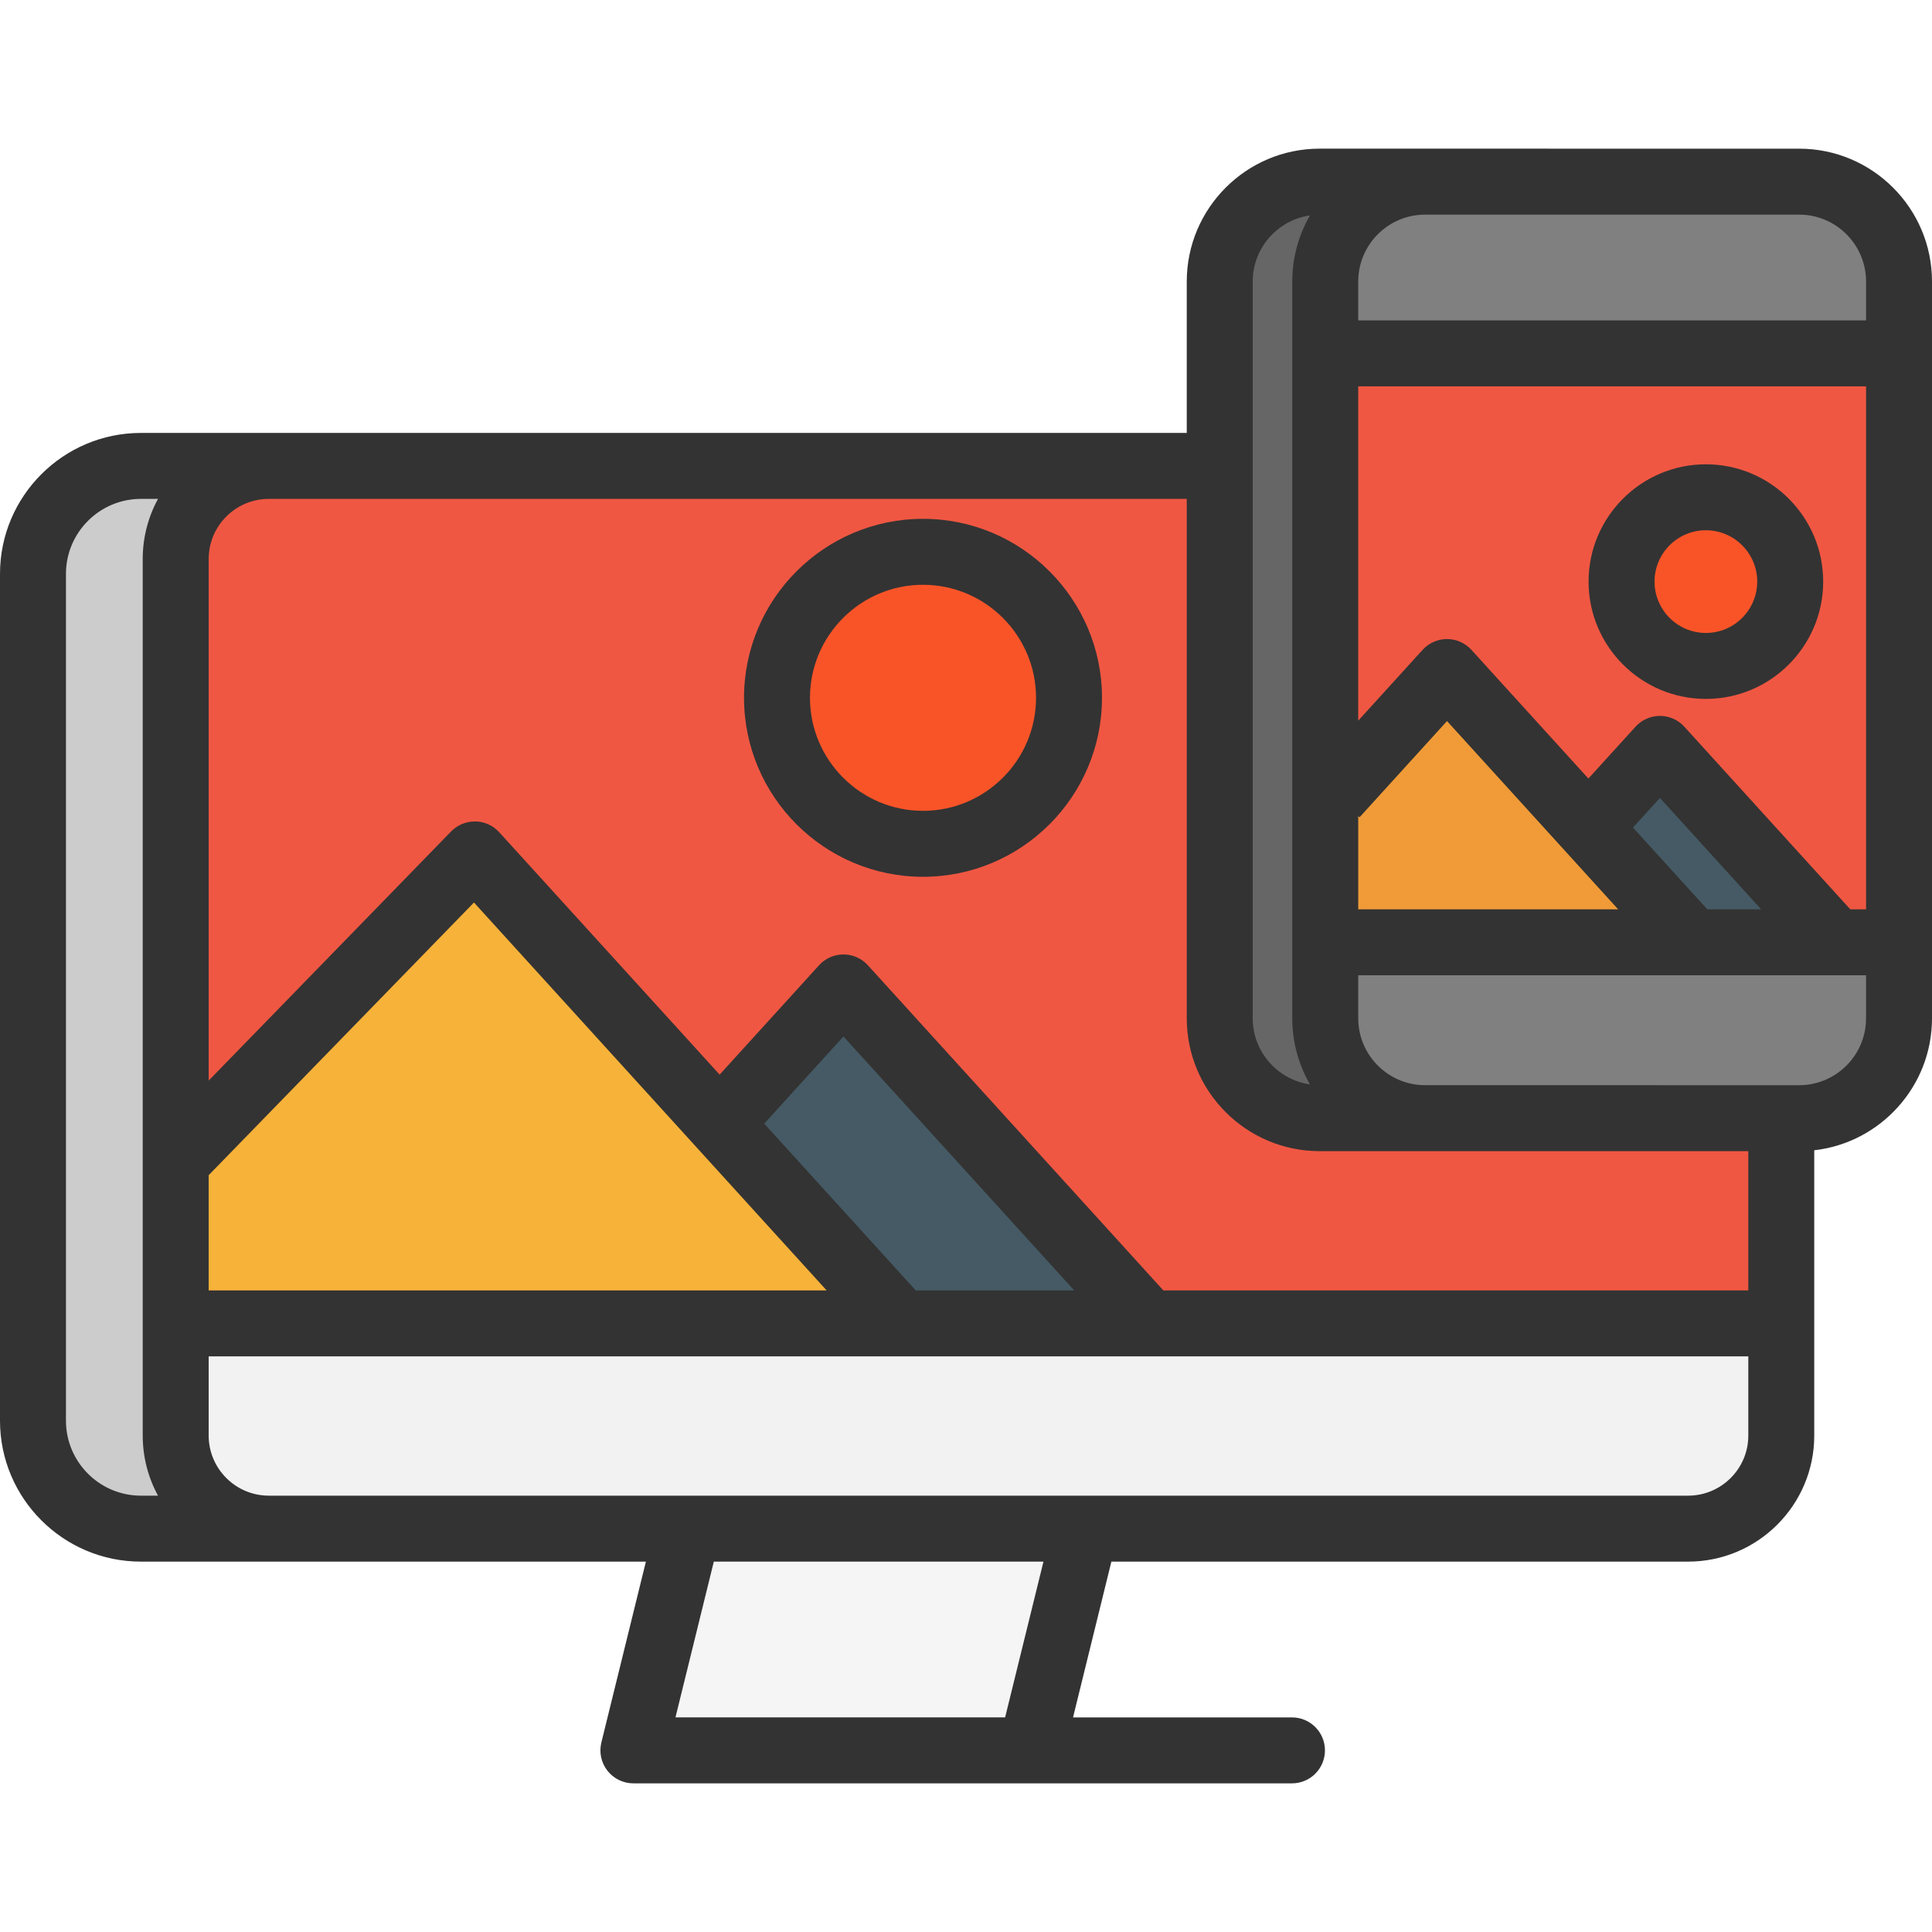
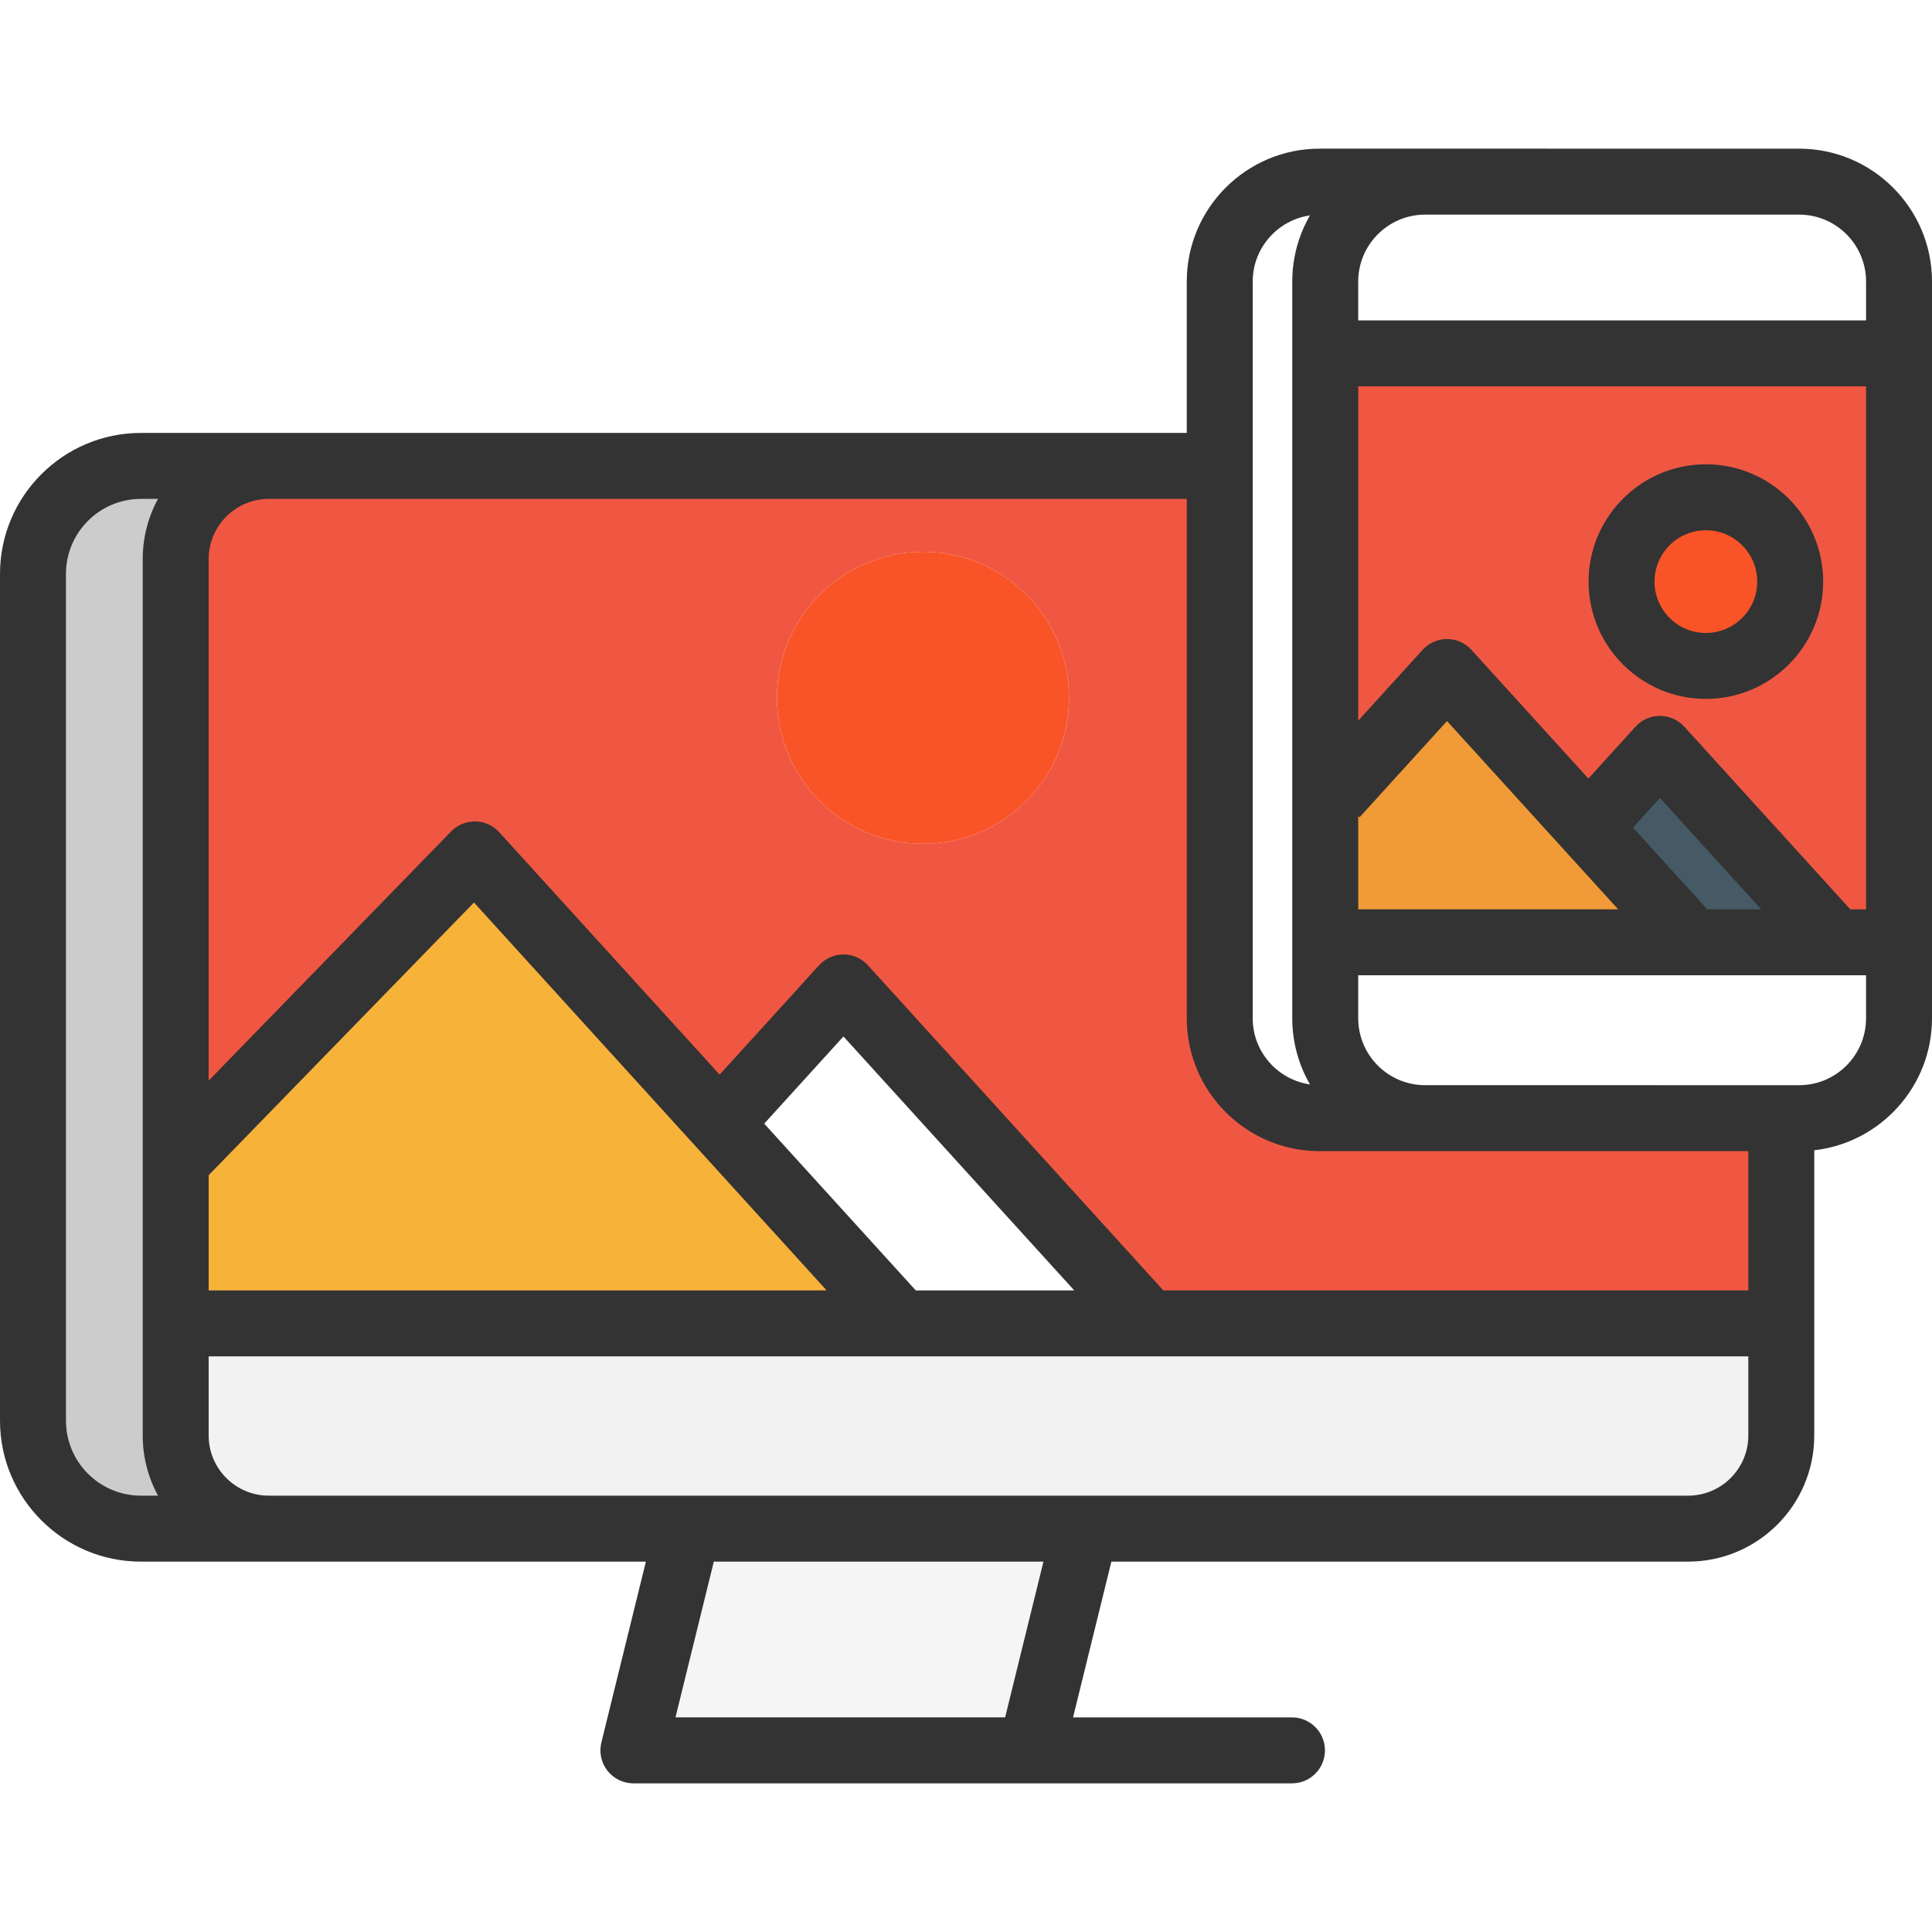
<svg xmlns="http://www.w3.org/2000/svg" width="800" height="800" viewBox="0 0 800 800" fill="none">
  <g clip-path="url(#clip0_421_954)">
    <path d="M449.497 632.98L426.901 724.799H262.271L284.885 632.98H449.497Z" fill="#F5F5F5" />
-     <path d="M546.415 75.216H590.112C567.281 75.216 548.764 93.734 548.764 116.565V146.315V329.226V390.184V421.664C548.764 444.496 567.281 463.013 590.112 463.013H546.415C523.584 463.013 505.066 444.496 505.066 421.664V192.927V116.584C505.066 93.734 523.582 75.216 546.415 75.216Z" fill="#666666" />
-     <path d="M786.351 116.565V146.315H548.764V116.565C548.764 93.734 567.281 75.216 590.112 75.216H701.304H745.001C767.834 75.216 786.351 93.734 786.351 116.565Z" fill="#808080" />
-     <path d="M760.113 390.184H786.35V421.664C786.35 444.496 767.832 463.013 745.001 463.013H737.59H701.302H590.11C567.279 463.013 548.762 444.496 548.762 421.664V390.184H700.902H760.113Z" fill="#808080" />
    <path d="M687.339 310.091L760.113 390.184H700.903L657.734 342.682L687.339 310.091Z" fill="#455A64" />
    <path d="M657.735 342.682L700.904 390.184H548.764V329.226H552.861L599.18 278.282L657.735 342.682Z" fill="#F09B37" />
    <path d="M706.366 205.908C725.648 205.908 741.289 221.549 741.289 240.83C741.289 260.111 725.648 275.752 706.366 275.752C687.085 275.752 671.444 260.111 671.444 240.83C671.444 221.549 687.085 205.908 706.366 205.908Z" fill="#F95428" />
    <path d="M786.352 146.315V390.184H760.116L687.342 310.09L657.737 342.681L599.182 278.282L552.863 329.226H548.766V146.315H786.352ZM741.287 240.83C741.287 221.549 725.647 205.908 706.365 205.908C687.084 205.908 671.443 221.549 671.443 240.83C671.443 260.111 687.084 275.752 706.365 275.752C725.647 275.752 741.287 260.111 741.287 240.83Z" fill="#F05742" />
    <path d="M737.592 463.015V548.006H475.679L349.266 408.866L297.993 465.29L196.597 353.787L72.751 481.076V231.489C72.751 210.186 90.029 192.927 111.314 192.927H124.842H409.477H505.065V421.666C505.065 444.497 523.583 463.015 546.414 463.015H590.111H701.303H737.592ZM442.651 288.952C442.651 255.56 415.594 228.486 382.202 228.486C348.809 228.486 321.736 255.56 321.736 288.952C321.736 322.345 348.809 349.401 382.202 349.401C415.594 349.401 442.651 322.345 442.651 288.952Z" fill="#F05742" />
    <path d="M382.203 228.486C415.596 228.486 442.652 255.56 442.652 288.952C442.652 322.345 415.596 349.401 382.203 349.401C348.811 349.401 321.737 322.345 321.737 288.952C321.737 255.56 348.811 228.486 382.203 228.486Z" fill="#F95428" />
-     <path d="M349.265 408.866L475.678 548.006H373.171L297.994 465.29L349.265 408.866Z" fill="#455A64" />
    <path d="M297.995 465.29L373.172 548.006H72.751V481.076L196.597 353.789L297.995 465.29Z" fill="#F7B239" />
    <path d="M58.368 192.927H111.314C90.029 192.927 72.751 210.188 72.751 231.489V481.076V548.006V594.434C72.751 615.719 90.029 632.98 111.314 632.98H58.368C33.679 632.98 13.65 612.97 13.65 588.281V237.625C13.65 212.936 33.679 192.927 58.368 192.927Z" fill="#CCCCCC" />
    <path d="M737.592 548.006V594.434C737.592 615.719 720.331 632.98 699.029 632.98H633.793H449.498H284.885H124.842H111.314C90.029 632.98 72.751 615.719 72.751 594.434V548.006H373.172H475.679H737.592Z" fill="#F2F2F2" />
-     <path d="M382.2 214.836C341.336 214.836 308.087 248.083 308.087 288.948C308.087 329.812 341.334 363.061 382.2 363.061C423.066 363.061 456.311 329.814 456.311 288.948C456.311 248.082 423.064 214.836 382.2 214.836ZM382.2 335.748C356.395 335.748 335.398 314.752 335.398 288.946C335.398 263.14 356.394 242.146 382.2 242.146C408.005 242.146 429 263.141 429 288.946C429 314.751 408.003 335.748 382.2 335.748Z" fill="#333333" />
    <path d="M706.368 192.256C679.585 192.256 657.794 214.047 657.794 240.83C657.794 267.613 679.585 289.404 706.368 289.404C733.151 289.404 754.942 267.613 754.942 240.83C754.94 214.047 733.149 192.256 706.368 192.256ZM706.368 262.093C694.644 262.093 685.105 252.554 685.105 240.83C685.105 229.106 694.643 219.567 706.368 219.567C718.093 219.567 727.63 229.106 727.63 240.83C727.629 252.555 718.091 262.093 706.368 262.093Z" fill="#333333" />
    <path d="M744.996 61.561L546.417 61.554C516.087 61.554 491.413 86.237 491.413 116.576V179.267H409.531C409.513 179.267 409.497 179.265 409.478 179.265H111.316C111.282 179.265 111.248 179.267 111.21 179.267H58.36C26.18 179.267 0 205.448 0 237.627V588.276C0 620.456 26.18 646.636 58.36 646.636H267.451L249.014 721.524C248.999 721.588 248.993 721.654 248.979 721.718C248.904 722.046 248.844 722.379 248.793 722.717C248.768 722.879 248.738 723.04 248.718 723.204C248.68 723.527 248.663 723.857 248.649 724.192C248.641 724.359 248.625 724.529 248.624 724.698C248.624 724.731 248.619 724.762 248.619 724.793C248.619 725.201 248.644 725.604 248.678 726.003C248.685 726.054 248.68 726.106 248.686 726.157C248.735 726.657 248.816 727.151 248.918 727.635C248.93 727.698 248.95 727.757 248.964 727.821C249.06 728.238 249.171 728.649 249.302 729.051C249.339 729.165 249.386 729.279 249.427 729.393C249.55 729.737 249.683 730.076 249.833 730.407C249.896 730.543 249.963 730.679 250.03 730.814C250.18 731.115 250.338 731.412 250.507 731.699C250.591 731.842 250.674 731.982 250.763 732.121C250.941 732.401 251.133 732.671 251.332 732.937C251.399 733.028 251.455 733.126 251.527 733.217C251.558 733.254 251.594 733.29 251.625 733.328C251.866 733.628 252.121 733.912 252.385 734.19C252.455 734.265 252.519 734.345 252.593 734.418C252.932 734.759 253.286 735.079 253.66 735.381C253.758 735.46 253.861 735.531 253.961 735.609C254.246 735.828 254.535 736.039 254.835 736.235C254.964 736.32 255.099 736.396 255.232 736.476C255.518 736.649 255.808 736.815 256.11 736.965C256.249 737.035 256.388 737.101 256.529 737.167C256.836 737.31 257.147 737.44 257.468 737.56C257.608 737.614 257.747 737.667 257.888 737.715C258.219 737.828 258.557 737.923 258.897 738.01C259.036 738.046 259.171 738.087 259.308 738.117C259.669 738.196 260.035 738.257 260.407 738.306C260.53 738.321 260.652 738.348 260.779 738.362C261.271 738.415 261.769 738.448 262.274 738.448H426.899H534.979C542.523 738.448 548.634 732.334 548.634 724.793C548.634 717.252 542.521 711.138 534.979 711.138H444.321L460.197 646.641L699.026 646.633C727.818 646.633 751.245 623.217 751.245 594.433V476.307C778.644 473.191 800.002 449.88 800.002 421.663V116.571C800.006 86.237 775.328 61.561 744.996 61.561ZM772.695 116.571V132.67H562.414V116.571C562.414 101.299 574.839 88.874 590.112 88.874H744.996C760.27 88.871 772.695 101.296 772.695 116.571ZM562.414 337.925L562.958 338.418L599.175 298.573L670.047 376.531H562.415V337.925H562.414ZM706.954 376.531L676.18 342.679L687.34 330.399L729.26 376.53L706.954 376.531ZM766.164 376.531L697.446 300.912C694.857 298.065 691.187 296.44 687.34 296.44C683.493 296.44 679.822 298.063 677.233 300.912L657.724 322.378L609.277 269.085C606.689 266.24 603.019 264.615 599.172 264.615C595.327 264.615 591.656 266.238 589.069 269.086L562.414 298.412V159.978H772.693V376.53L766.164 376.531ZM518.723 116.577C518.723 102.654 529.049 91.127 542.434 89.187C537.781 97.259 535.101 106.604 535.101 116.573V421.66C535.101 431.621 537.776 440.964 542.426 449.033C529.045 447.088 518.721 435.572 518.721 421.66V116.577H518.723ZM546.417 476.665L723.938 476.669V534.342H481.727L359.364 399.688C356.775 396.841 353.106 395.216 349.257 395.216C345.41 395.216 341.74 396.839 339.153 399.688L297.99 444.98L206.703 344.596C204.169 341.81 200.597 340.193 196.831 340.131C193.028 340.118 189.439 341.562 186.814 344.262L86.41 447.455V231.483C86.41 217.767 97.555 206.608 111.265 206.58H491.413V421.66C491.412 451.988 516.087 476.665 546.417 476.665ZM86.409 486.616L196.262 373.709L342.306 534.342H86.409V486.616ZM379.212 534.342L316.445 465.28L349.256 429.175L444.824 534.34H379.212V534.342ZM27.311 588.276V237.627C27.311 220.506 41.239 206.578 58.36 206.578H65.43C61.394 213.984 59.097 222.472 59.097 231.482V594.426C59.097 603.436 61.393 611.919 65.43 619.324H58.36C41.239 619.325 27.311 605.397 27.311 588.276ZM416.197 711.134H279.699L295.576 646.636H432.074L416.197 711.134ZM699.03 619.319H111.316C97.582 619.319 86.409 608.155 86.409 594.43V561.653H723.938V594.43C723.938 608.152 712.763 619.319 699.03 619.319ZM744.996 449.357L590.006 449.35C574.781 449.293 562.412 436.894 562.412 421.656V403.841H772.693V421.656C772.695 436.932 760.27 449.357 744.996 449.357Z" fill="#333333" />
  </g>
  <defs>
    <clipPath id="clip0_421_954">
      <rect width="800" height="800" fill="white" />
    </clipPath>
  </defs>
</svg>